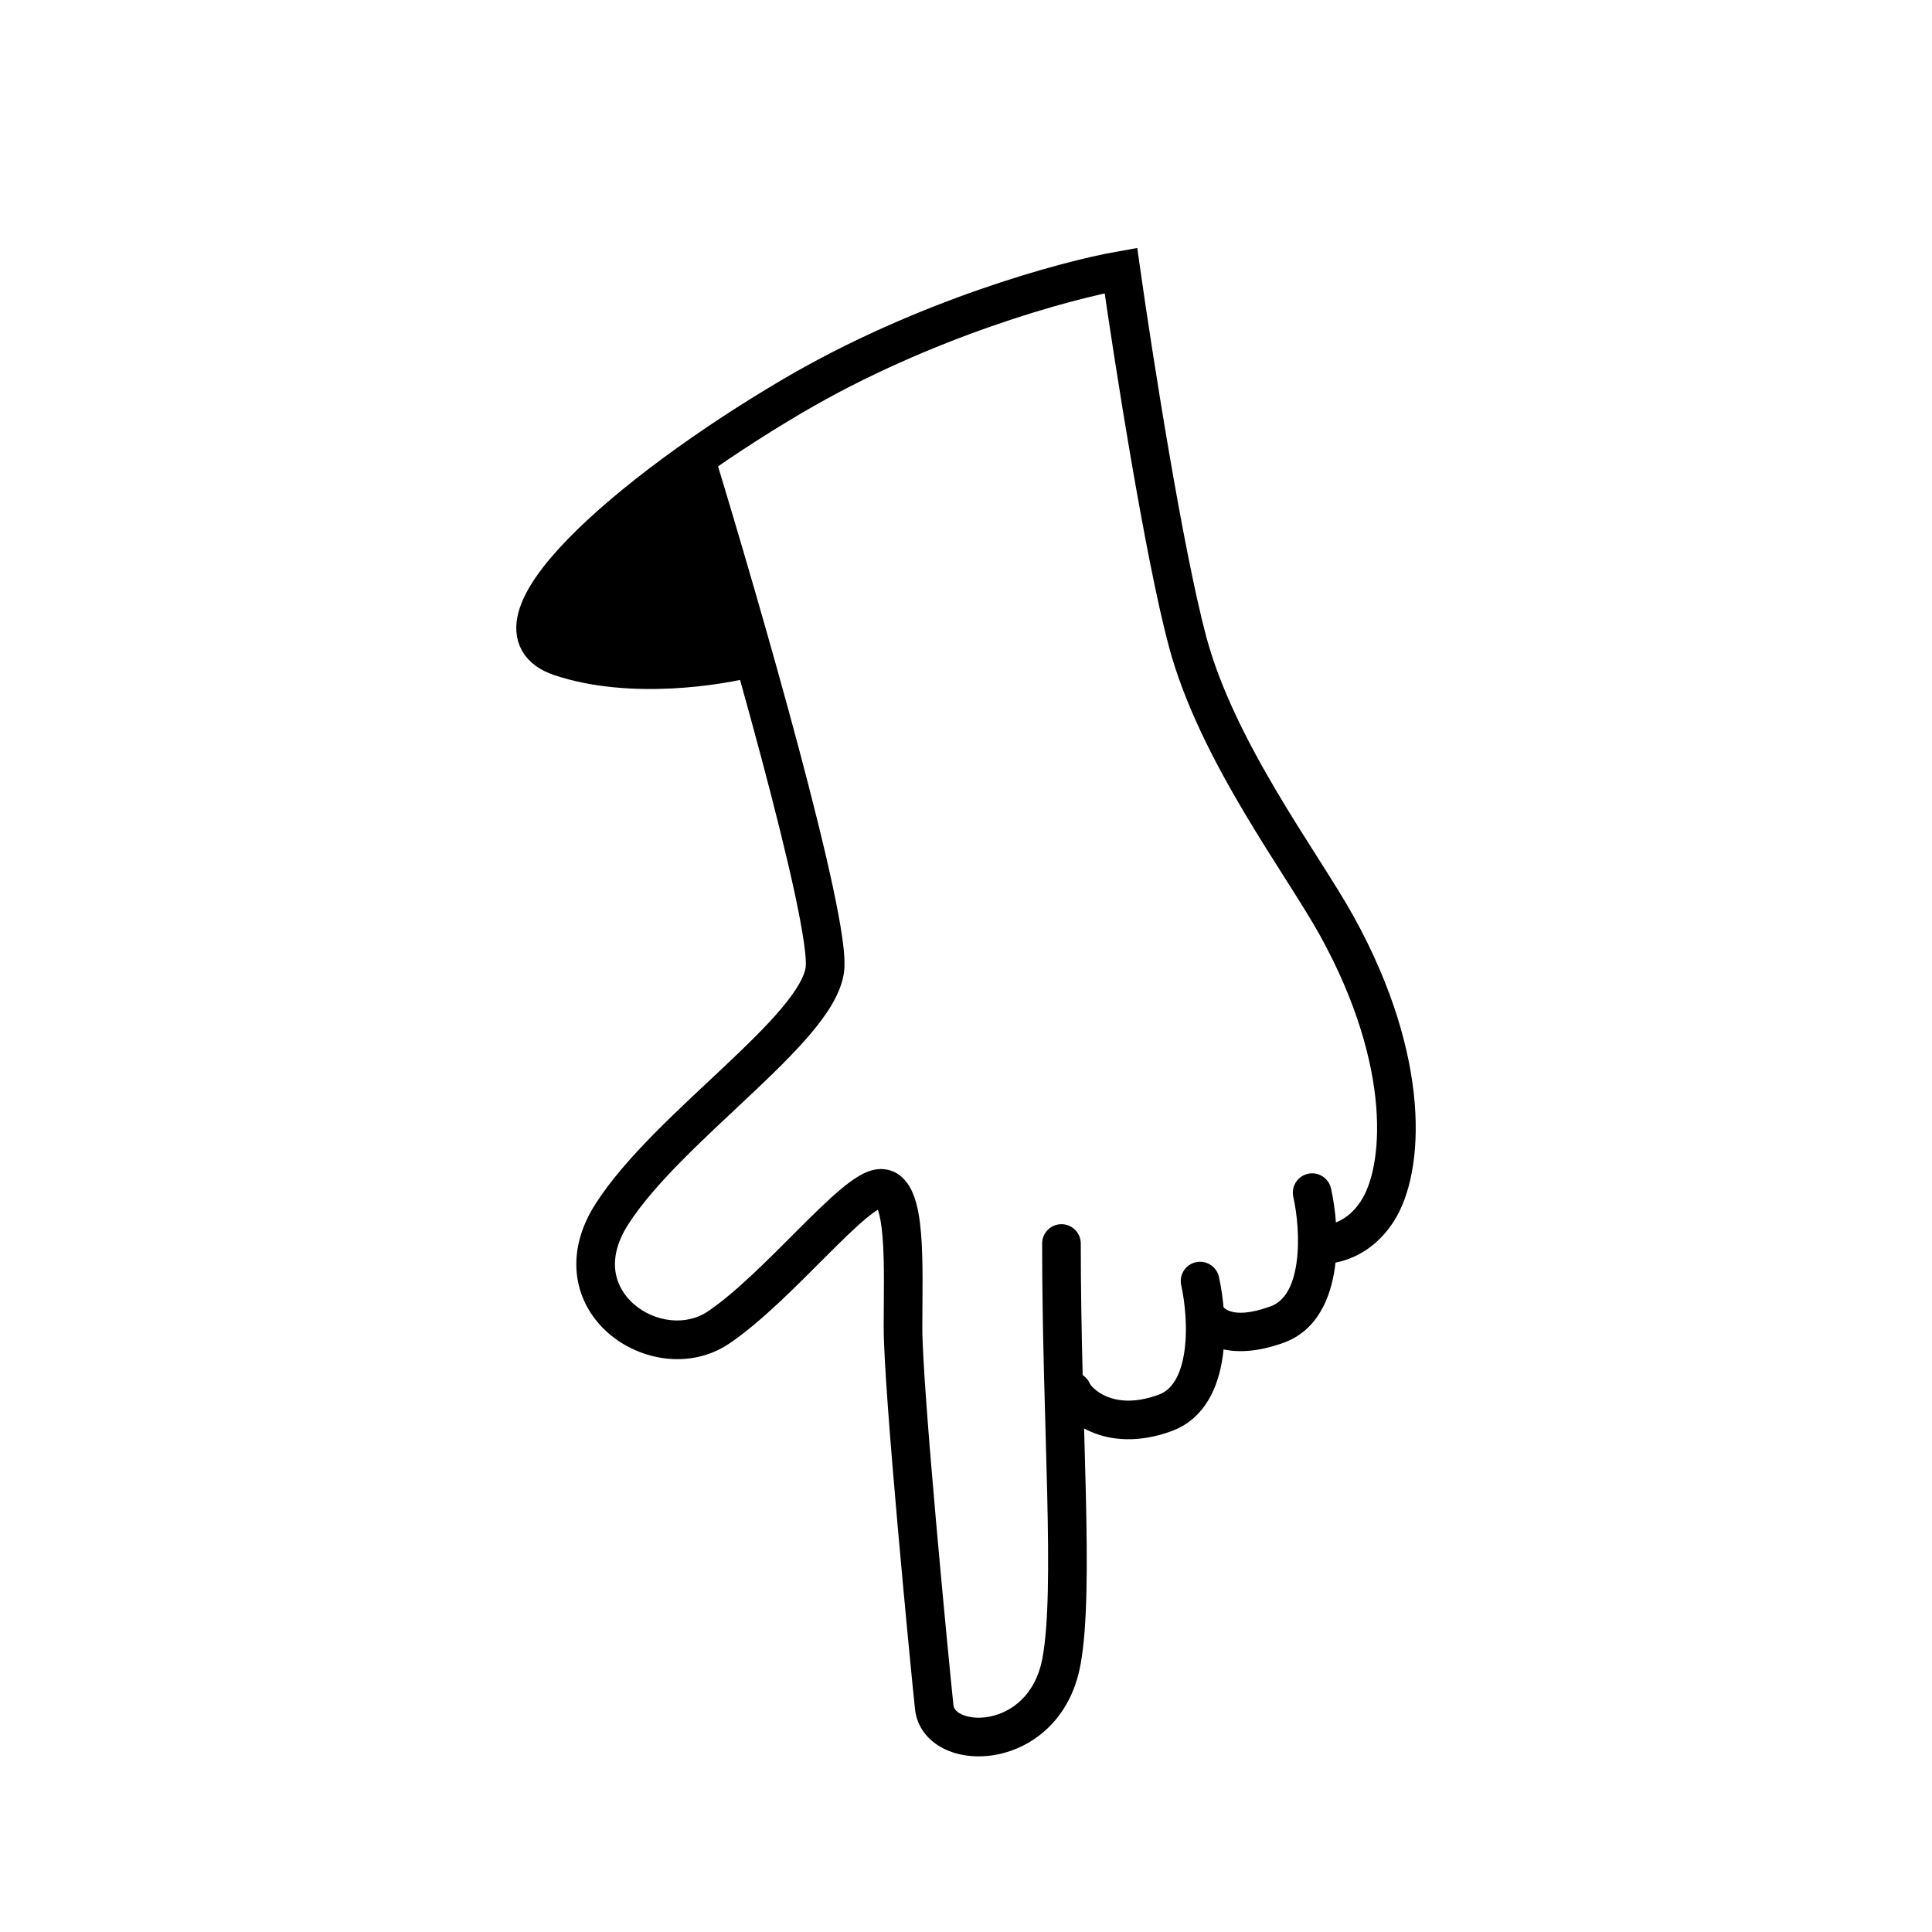
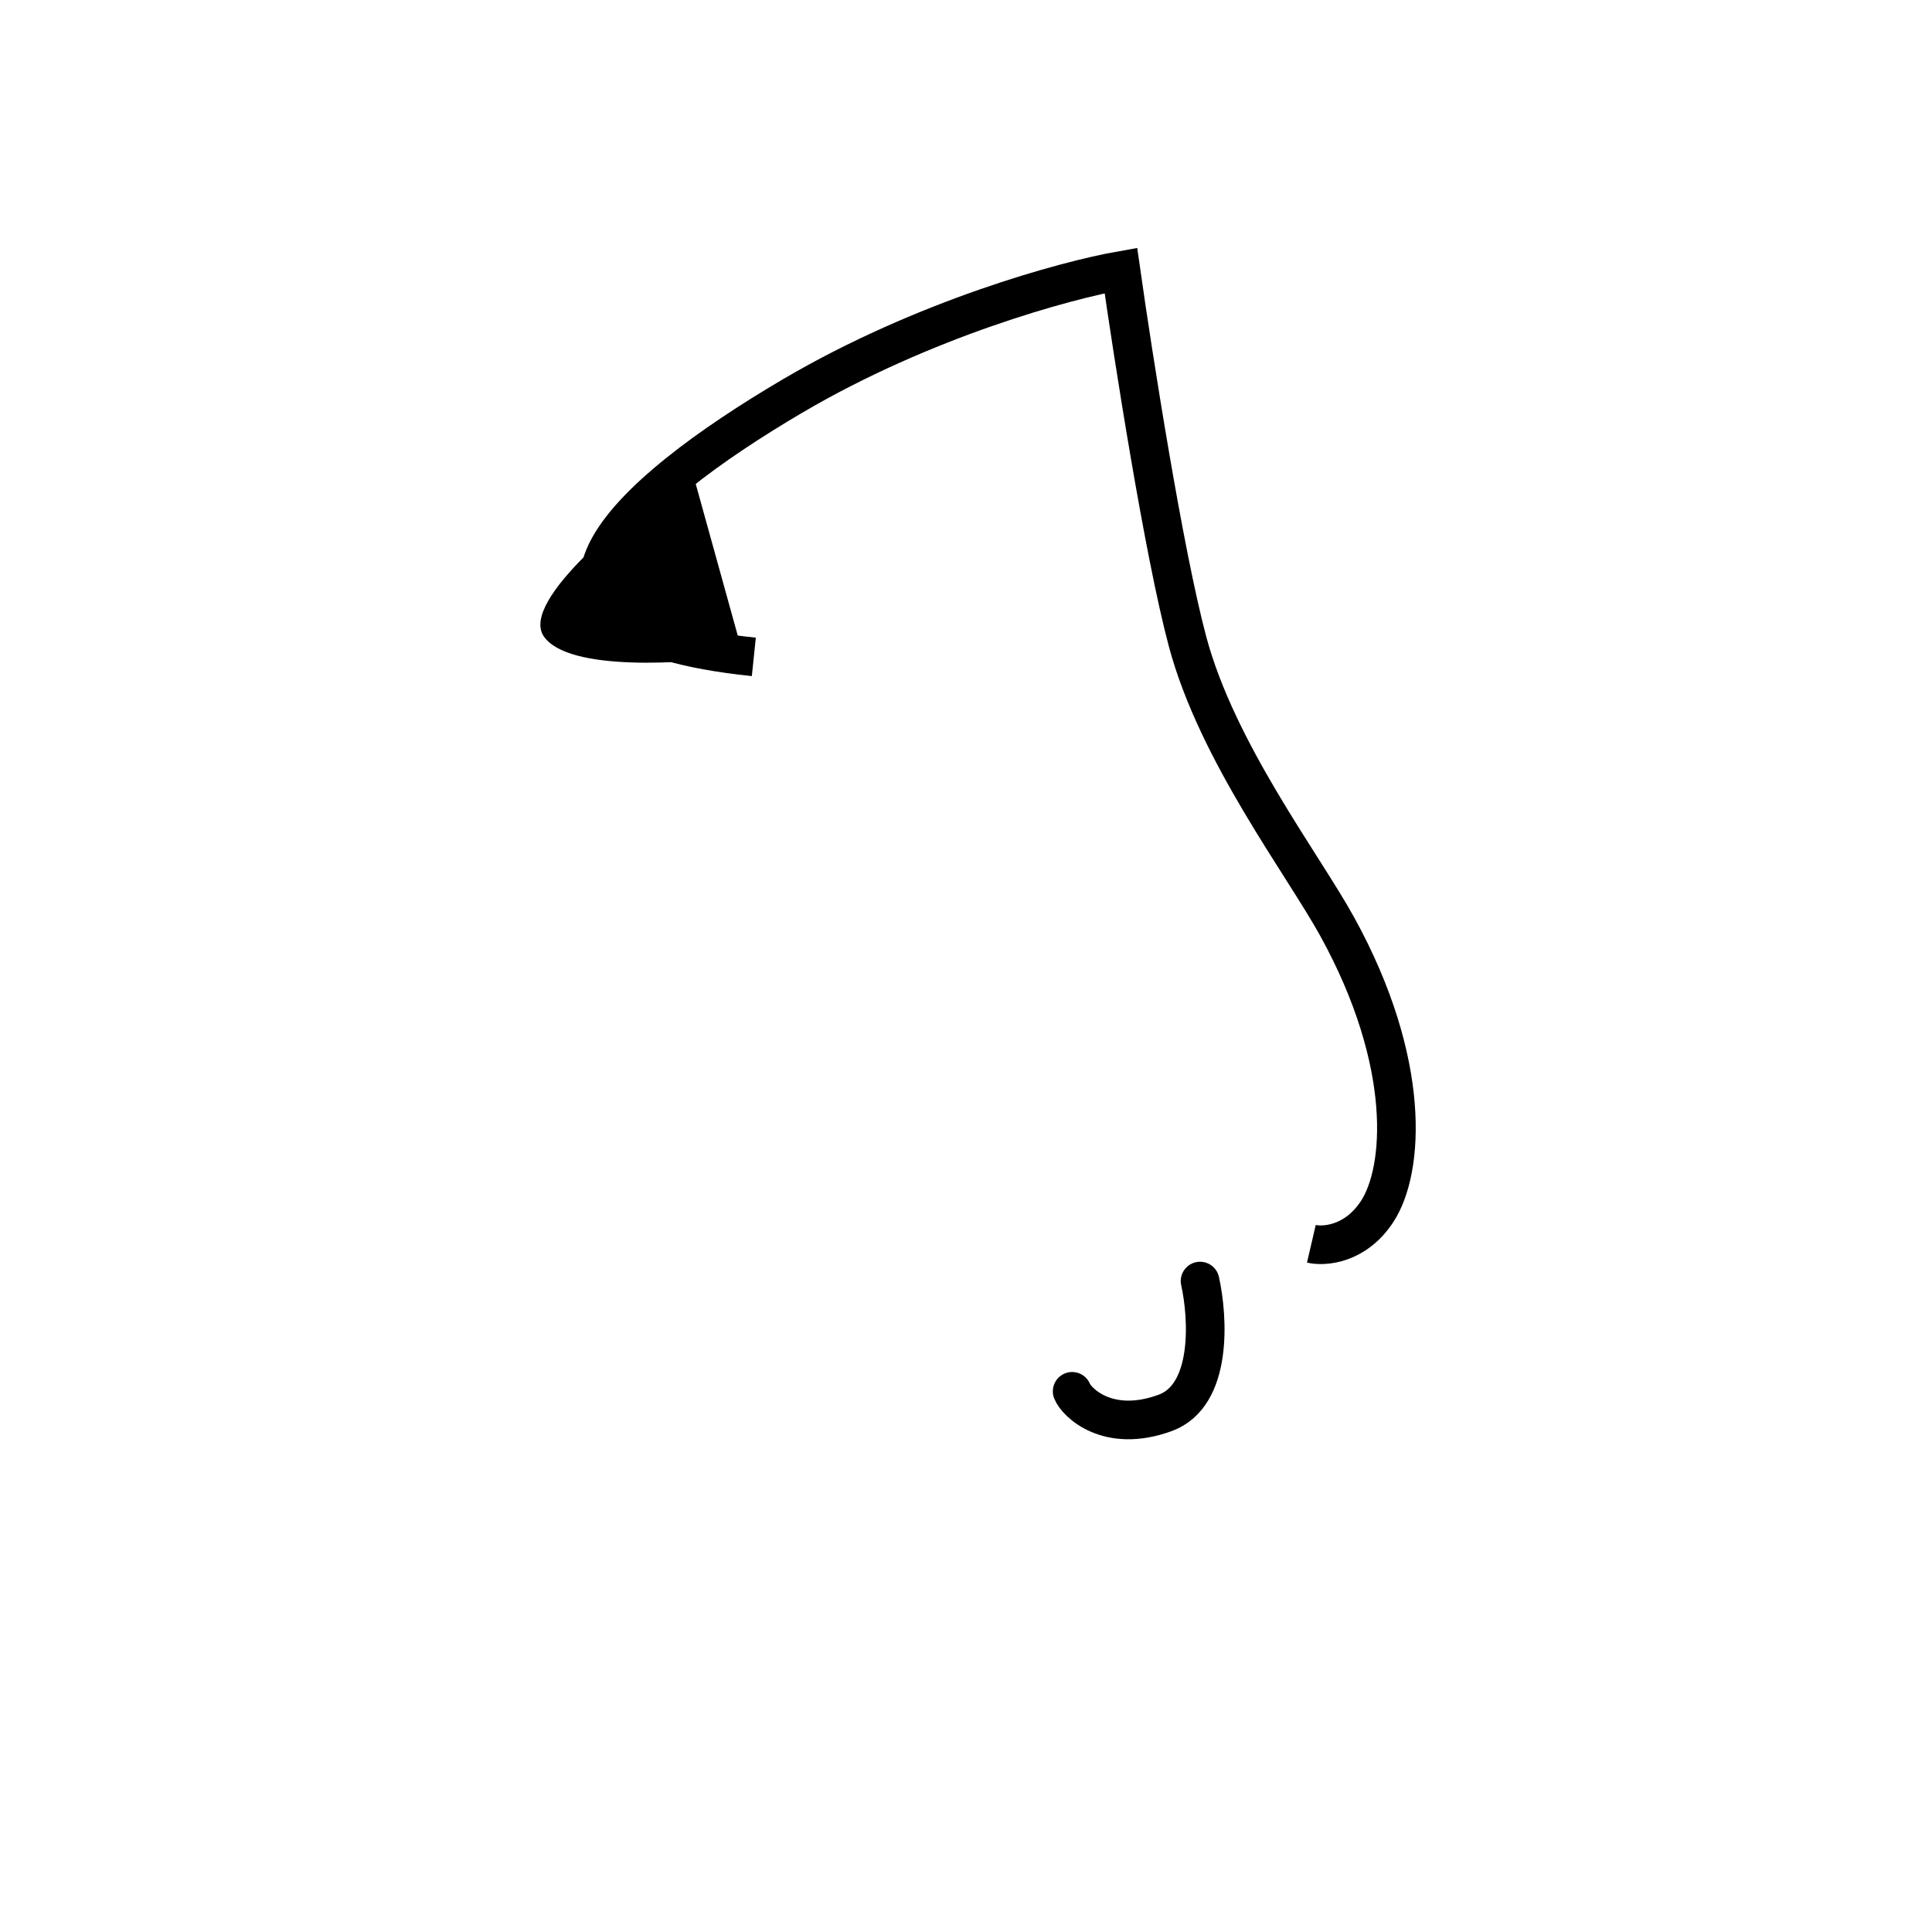
<svg xmlns="http://www.w3.org/2000/svg" width="100" height="100" viewBox="0 0 100 100" fill="none">
  <path d="M62.115 66.308C62.538 68.207 62.771 72.232 60.309 73.132C57.321 74.223 55.711 72.567 55.494 72.015" stroke="black" stroke-width="2" stroke-linecap="round" />
-   <path d="M39.018 34C37.184 34.5 32.618 35.2 29.018 34C24.518 32.5 32.518 25.5 41.018 20.5C47.818 16.5 55.184 14.5 58.018 14C58.656 18.488 60.239 28.612 61.467 33.205C63.003 38.945 67.408 44.686 69.211 47.957C73.096 55.008 72.682 60.573 71.28 62.709C70.159 64.418 68.543 64.533 67.876 64.378" stroke="black" stroke-width="2" />
-   <path d="M68.893 61.514C68.772 60.975 68.238 60.635 67.699 60.755C67.16 60.876 66.82 61.41 66.941 61.949L68.893 61.514ZM66.941 61.949C67.135 62.819 67.281 64.173 67.106 65.375C66.926 66.616 66.468 67.36 65.768 67.616L66.454 69.495C68.216 68.851 68.872 67.133 69.086 65.662C69.305 64.152 69.123 62.543 68.893 61.514L66.941 61.949ZM65.768 67.616C63.562 68.422 63.246 67.486 63.313 67.657L61.451 68.388C61.953 69.664 63.735 70.488 66.454 69.495L65.768 67.616Z" fill="black" />
-   <path d="M55.941 64.364C55.941 63.812 55.493 63.364 54.941 63.364C54.389 63.364 53.941 63.812 53.941 64.364H55.941ZM54.941 85.996L55.925 86.177L54.941 85.996ZM48.354 88.358L47.36 88.462L48.354 88.358ZM37.186 68.714L37.745 69.543L37.186 68.714ZM31.677 62.833L30.836 62.292H30.836L31.677 62.833ZM42.694 50.196L43.684 50.333L42.694 50.196ZM53.941 64.364C53.941 69.087 54.116 73.579 54.203 77.317C54.29 81.106 54.283 84.048 53.958 85.815L55.925 86.177C56.295 84.167 56.288 81 56.202 77.271C56.114 73.492 55.941 69.056 55.941 64.364H53.941ZM53.958 85.815C53.602 87.749 52.35 88.631 51.222 88.852C50.637 88.967 50.122 88.896 49.784 88.741C49.46 88.591 49.365 88.41 49.349 88.253L47.36 88.462C47.468 89.486 48.15 90.19 48.948 90.557C49.732 90.918 50.685 90.995 51.607 90.815C53.493 90.445 55.411 88.966 55.925 86.177L53.958 85.815ZM49.349 88.253C49.097 85.863 47.739 71.816 47.739 68.714H45.739C45.739 71.949 47.114 86.13 47.36 88.462L49.349 88.253ZM47.739 68.714C47.739 67.196 47.794 65.315 47.674 63.852C47.614 63.125 47.504 62.396 47.275 61.822C47.057 61.276 46.566 60.509 45.59 60.509V62.509C45.298 62.509 45.292 62.249 45.417 62.564C45.532 62.85 45.624 63.334 45.68 64.016C45.792 65.37 45.739 67.092 45.739 68.714H47.739ZM45.59 60.509C45.145 60.509 44.744 60.702 44.458 60.87C44.145 61.054 43.82 61.301 43.497 61.572C42.851 62.115 42.107 62.849 41.343 63.612C39.77 65.183 38.093 66.897 36.627 67.885L37.745 69.543C39.411 68.42 41.252 66.531 42.757 65.027C43.531 64.253 44.215 63.581 44.784 63.103C45.069 62.864 45.297 62.697 45.472 62.594C45.673 62.475 45.693 62.509 45.59 62.509V60.509ZM36.627 67.885C35.502 68.643 33.891 68.438 32.817 67.51C32.301 67.063 31.953 66.48 31.857 65.818C31.762 65.164 31.899 64.337 32.518 63.373L30.836 62.292C29.998 63.596 29.703 64.903 29.878 66.106C30.051 67.302 30.676 68.302 31.509 69.022C33.136 70.429 35.737 70.896 37.745 69.543L36.627 67.885ZM32.518 63.373C33.892 61.236 36.415 58.965 38.803 56.715C39.968 55.617 41.098 54.525 41.964 53.499C42.801 52.508 43.534 51.421 43.684 50.333L41.703 50.059C41.637 50.537 41.25 51.245 40.436 52.209C39.653 53.137 38.601 54.157 37.431 55.26C35.148 57.411 32.378 59.893 30.836 62.292L32.518 63.373ZM43.684 50.333C43.749 49.865 43.692 49.212 43.593 48.518C43.489 47.788 43.321 46.895 43.105 45.888C42.674 43.874 42.044 41.355 41.333 38.684C39.908 33.339 38.144 27.338 36.954 23.442L35.041 24.027C36.227 27.907 37.984 33.884 39.4 39.199C40.108 41.858 40.729 44.34 41.15 46.307C41.36 47.291 41.518 48.134 41.613 48.799C41.712 49.5 41.725 49.9 41.703 50.059L43.684 50.333Z" fill="black" />
+   <path d="M39.018 34C24.518 32.5 32.518 25.5 41.018 20.5C47.818 16.5 55.184 14.5 58.018 14C58.656 18.488 60.239 28.612 61.467 33.205C63.003 38.945 67.408 44.686 69.211 47.957C73.096 55.008 72.682 60.573 71.28 62.709C70.159 64.418 68.543 64.533 67.876 64.378" stroke="black" stroke-width="2" />
  <path d="M28.143 32.932C26.89 31.075 32.725 26.396 35.8 24.288L38.469 33.918C35.549 34.363 29.396 34.788 28.143 32.932Z" fill="black" />
</svg>